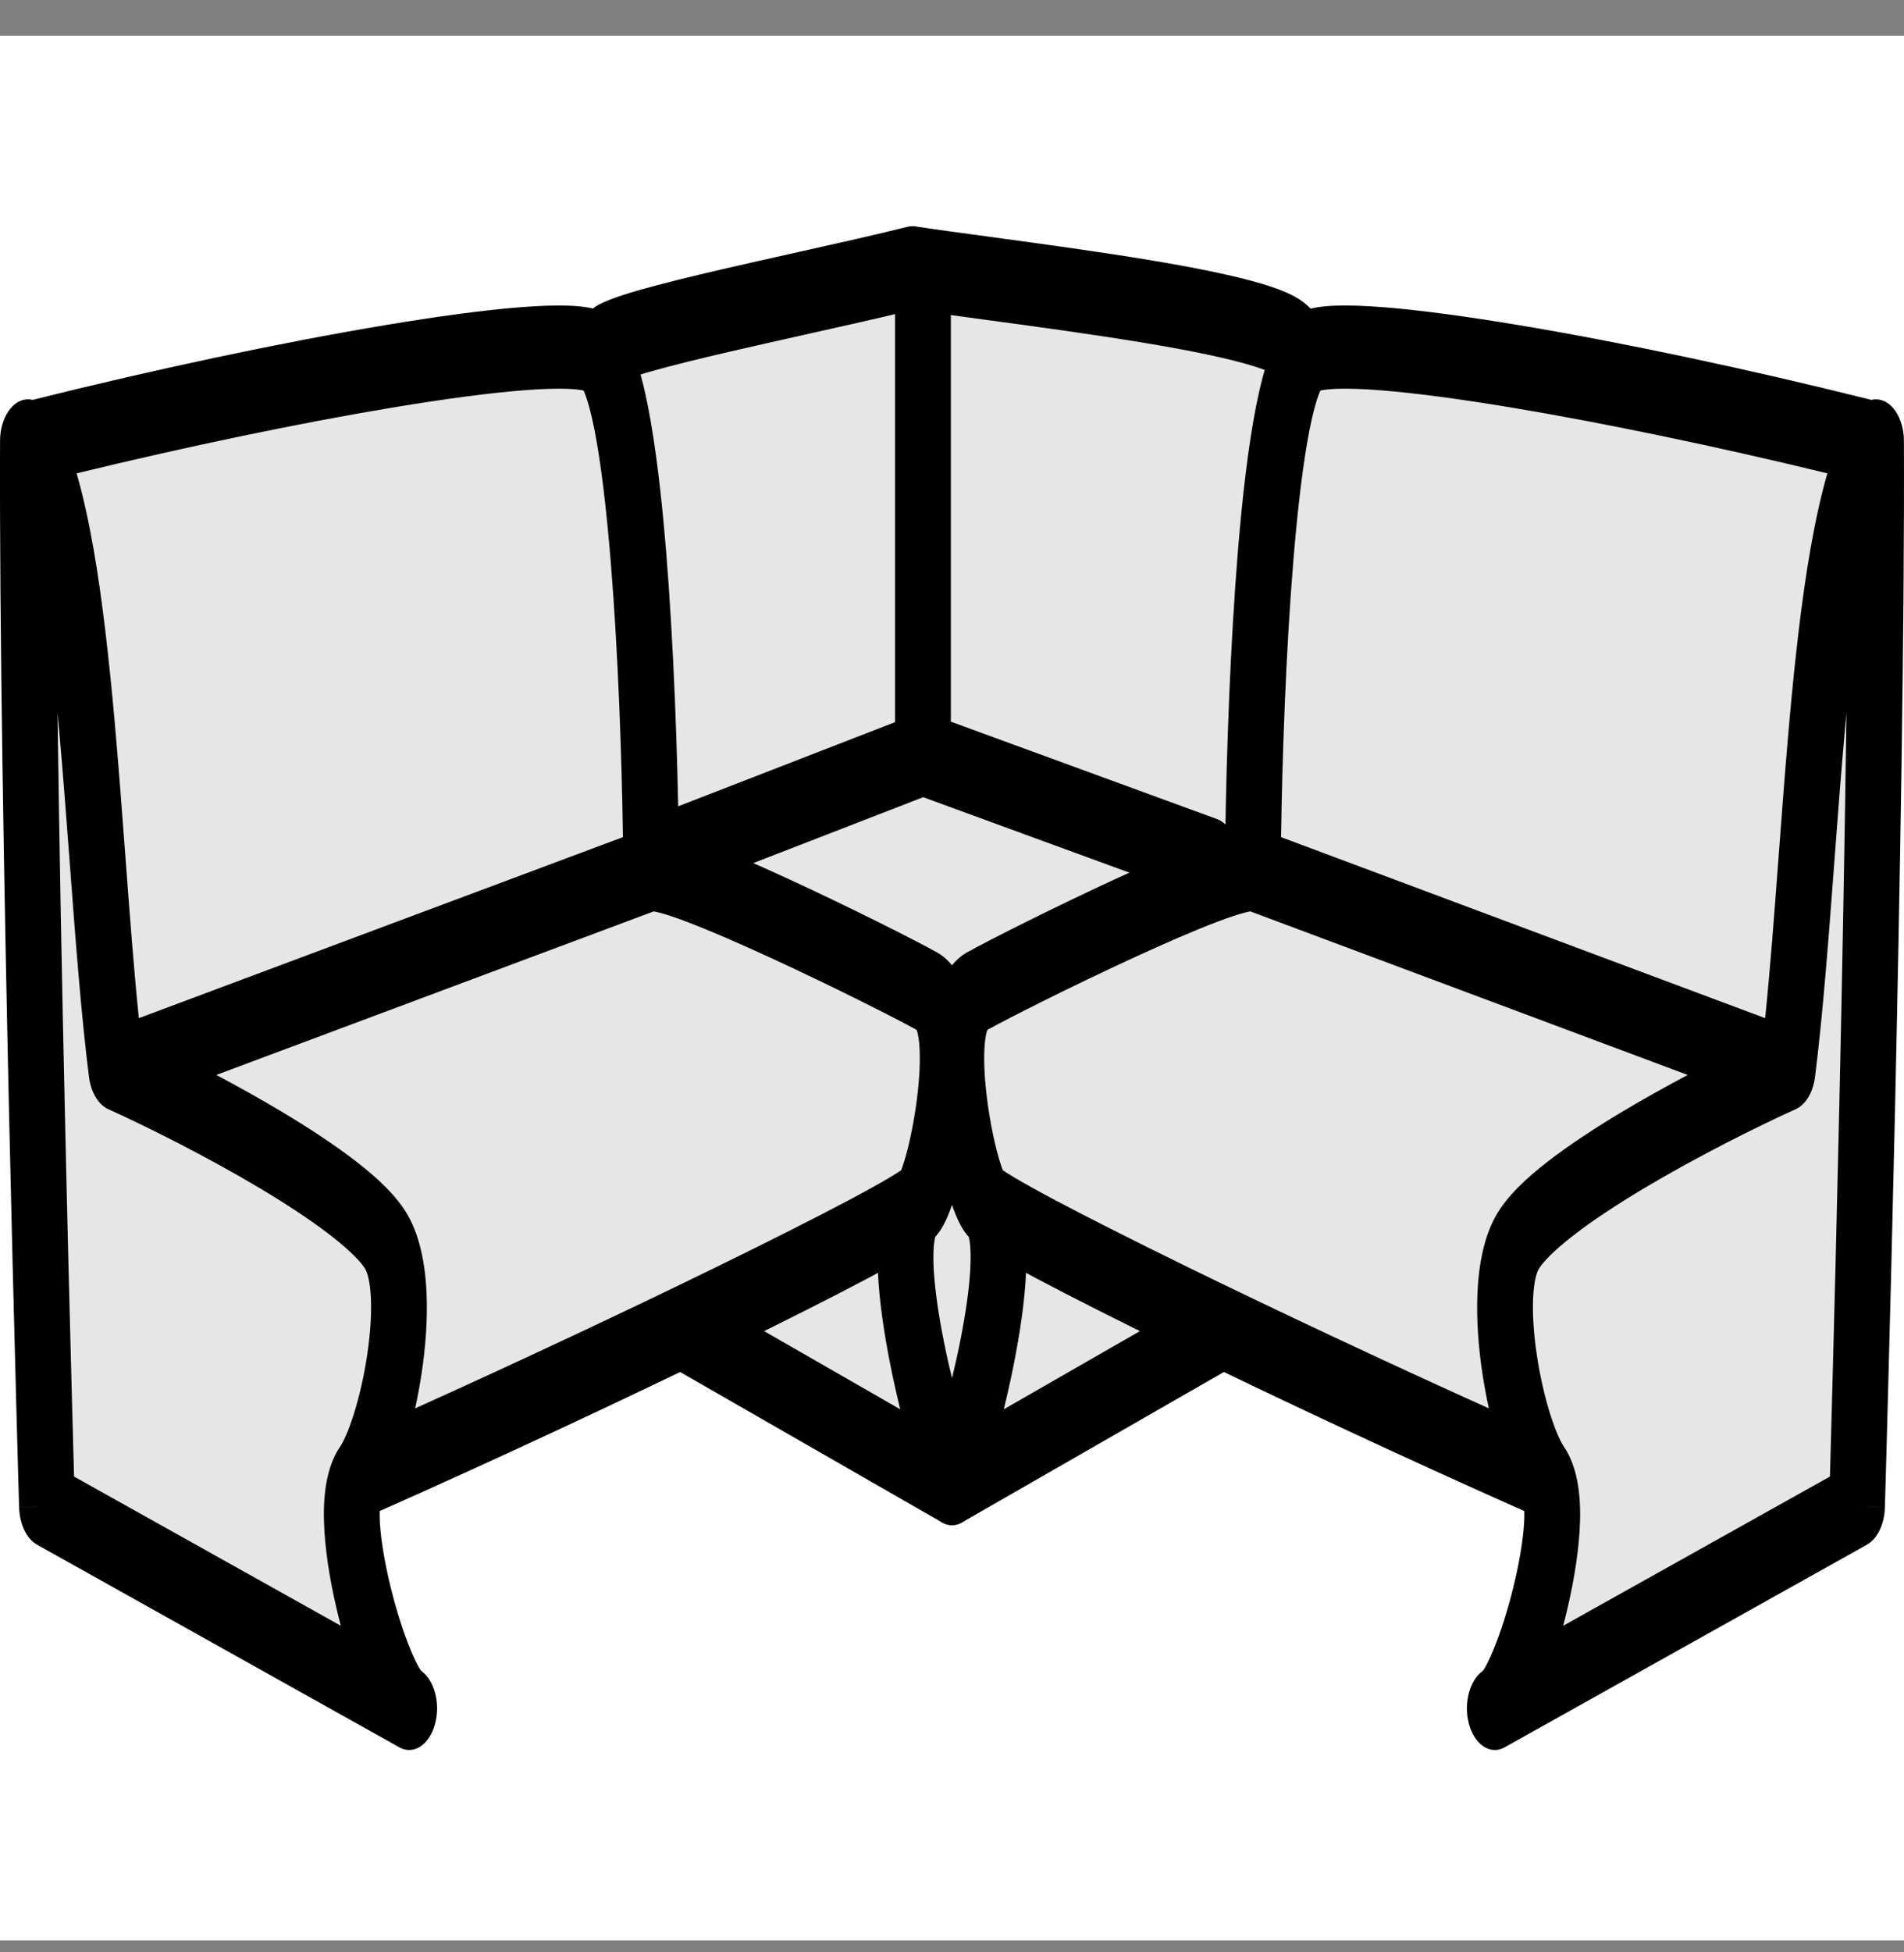
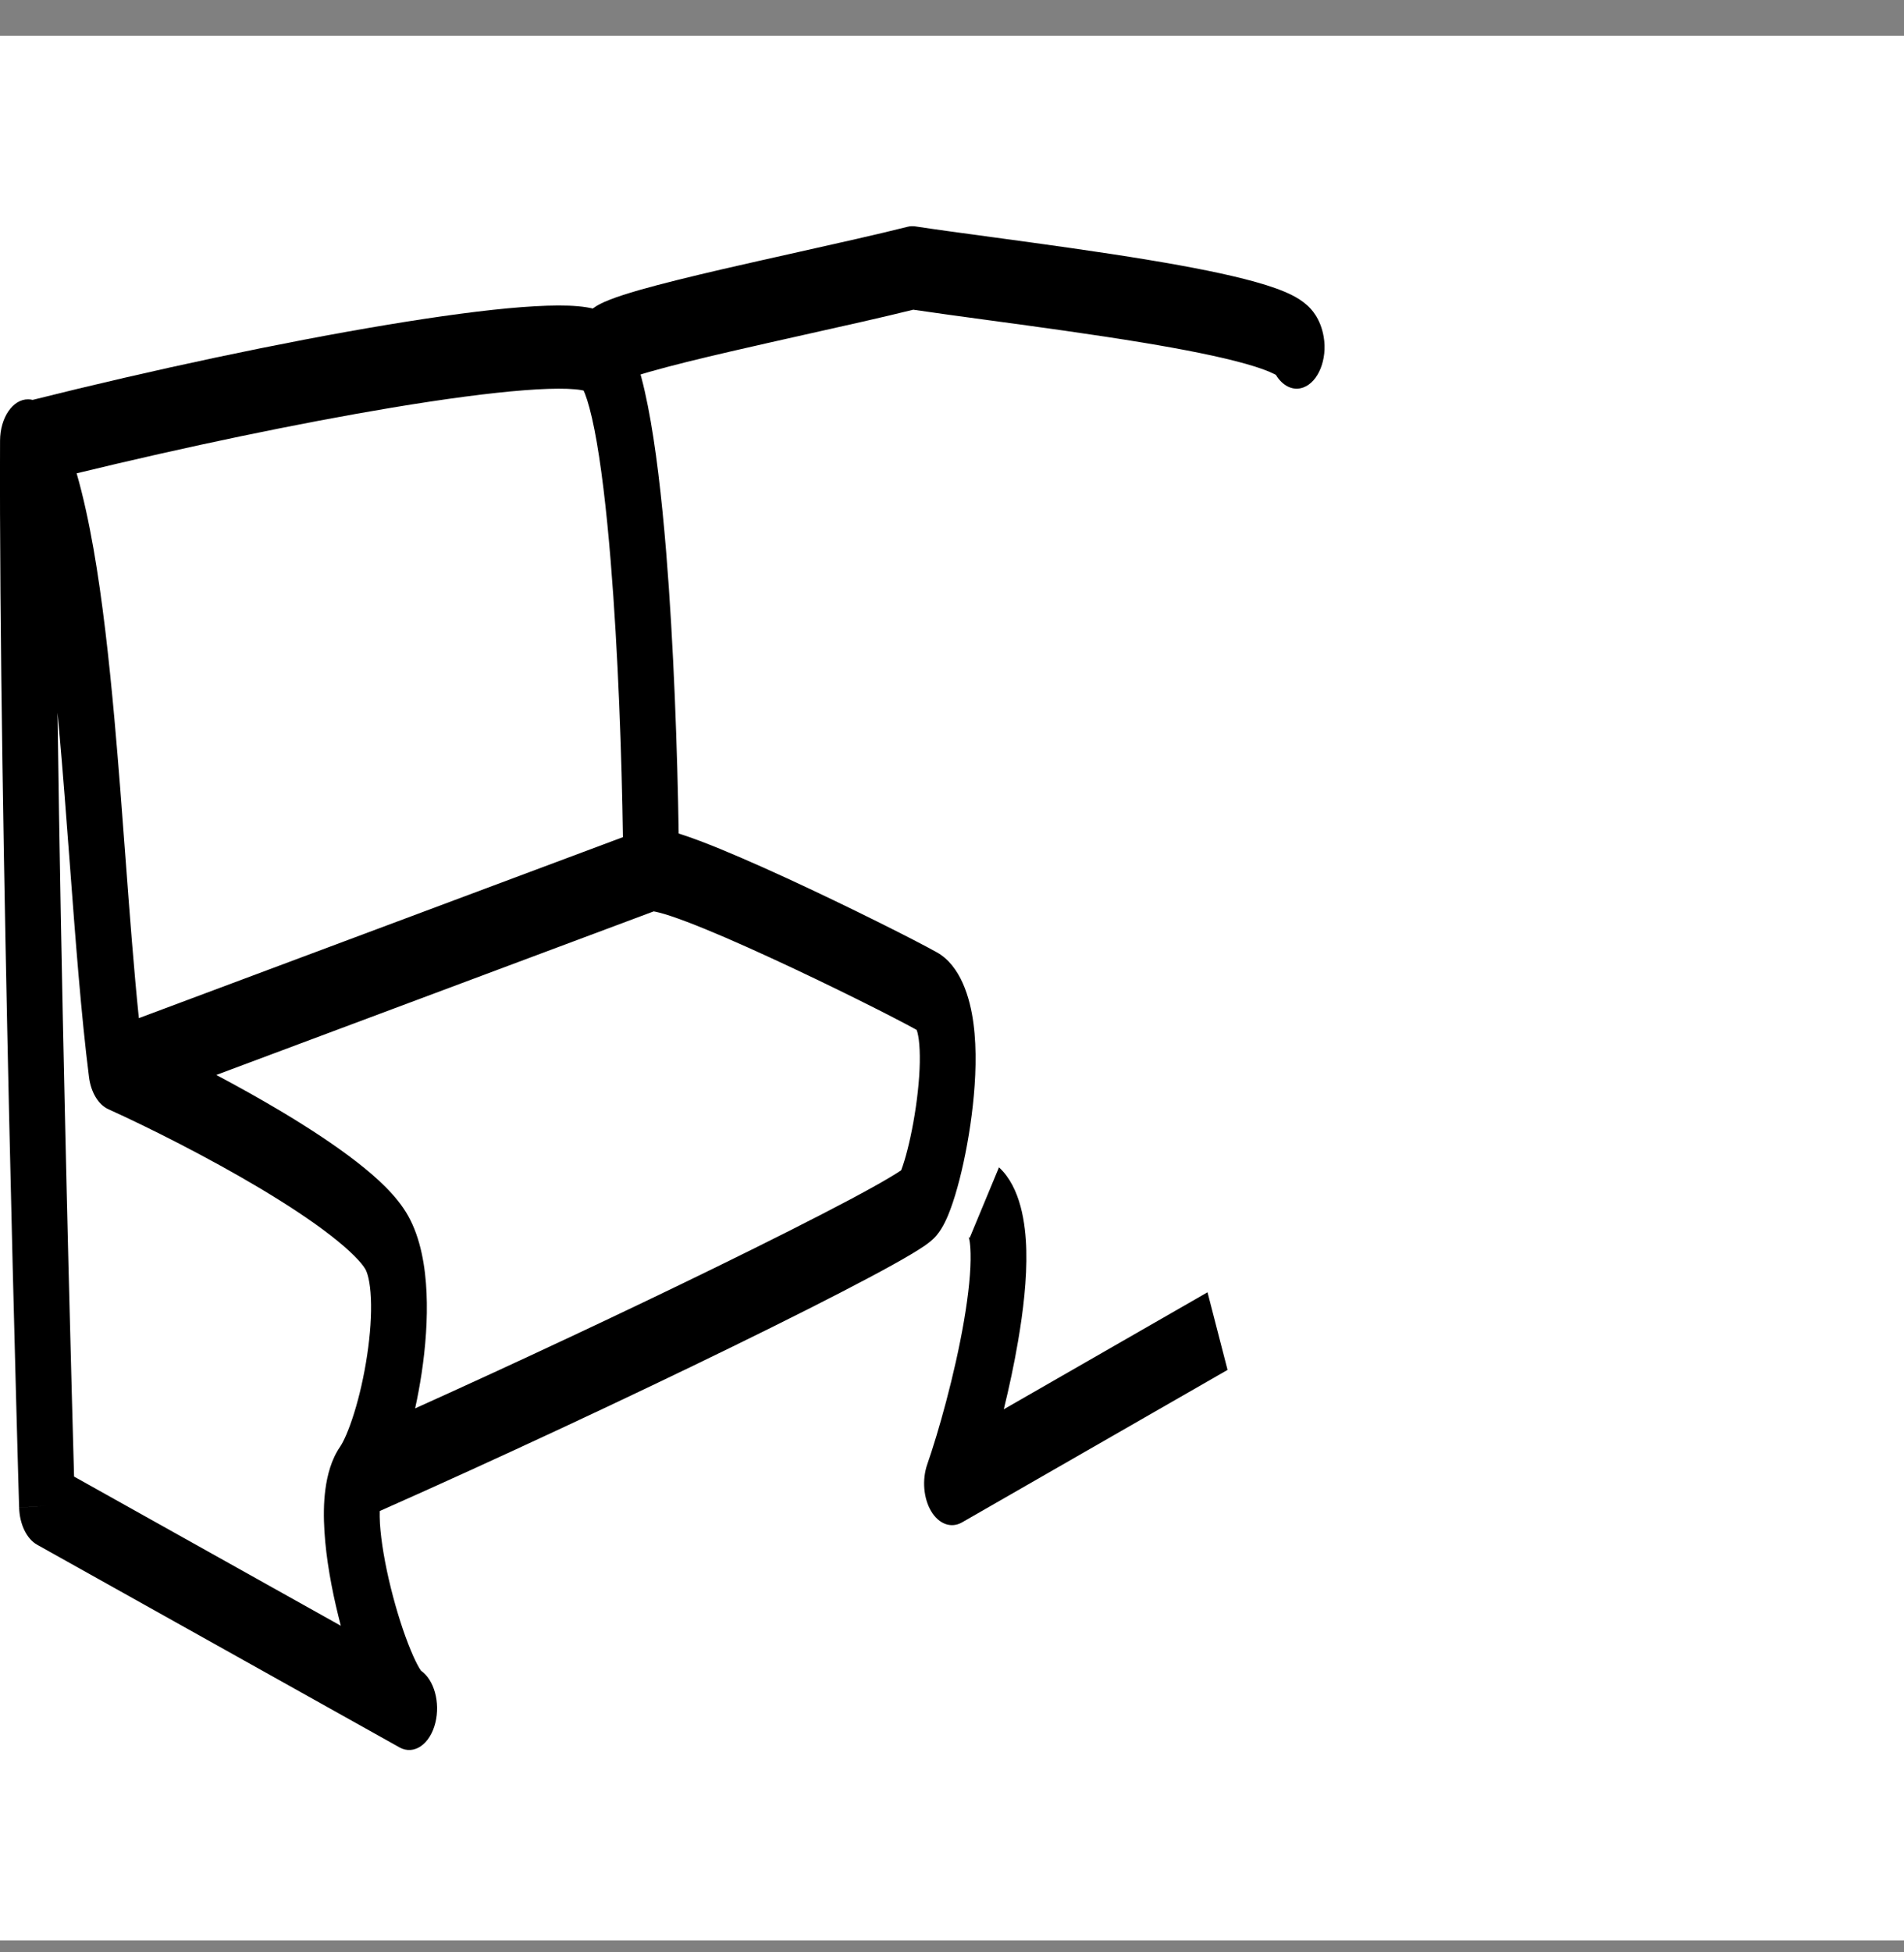
<svg xmlns="http://www.w3.org/2000/svg" width="40" height="41" viewBox="0 0 40 41" fill="none">
  <rect x="0" y="0" width="40" height="41" fill="#808080" stroke="none" />
  <rect width="40" height="40" transform="translate(0 0.75)" fill="white" />
-   <path d="M0.827 32.029V9.687L19.079 5.618L39.033 9.687V31.164L32.166 35.777C32.488 34.816 33.036 32.721 32.649 32.029C32.263 31.337 27.459 29.435 25.105 28.57L20.462 31.164L15.046 28.57L7.501 31.164C7.501 32.393 7.612 34.602 8.012 35.441C8.375 35.651 8.528 35.777 8.372 35.777C8.232 35.777 8.113 35.653 8.012 35.441C6.759 34.718 3.002 32.998 0.827 32.029Z" fill="black" fill-opacity="0.1" />
  <path fill-rule="evenodd" clip-rule="evenodd" d="M19.069 4.762C19.121 4.749 19.173 4.747 19.225 4.754C19.674 4.822 20.235 4.898 20.851 4.981C21.889 5.122 23.082 5.284 24.146 5.461C24.997 5.602 25.79 5.756 26.383 5.923C26.677 6.005 26.944 6.097 27.15 6.202C27.251 6.254 27.363 6.321 27.464 6.413C27.538 6.48 27.743 6.681 27.809 7.077C27.888 7.545 27.697 8.019 27.383 8.136C27.165 8.217 26.945 8.105 26.805 7.873C26.795 7.868 26.784 7.861 26.771 7.855C26.645 7.79 26.443 7.717 26.166 7.639C25.618 7.485 24.862 7.336 24.016 7.196C22.958 7.021 21.8 6.864 20.774 6.725C20.187 6.645 19.643 6.572 19.186 6.504C18.555 6.66 17.744 6.842 16.917 7.026C16.388 7.145 15.853 7.264 15.354 7.38C14.692 7.533 14.093 7.68 13.643 7.809C13.417 7.874 13.238 7.932 13.111 7.981C13.052 8.005 13.011 8.023 12.987 8.036C12.739 8.26 12.412 8.181 12.226 7.834C12.024 7.458 12.065 6.908 12.318 6.607C12.417 6.488 12.53 6.425 12.583 6.397C12.654 6.358 12.733 6.324 12.815 6.292C12.978 6.228 13.187 6.162 13.421 6.094C13.893 5.959 14.51 5.808 15.174 5.654C15.689 5.535 16.231 5.414 16.763 5.295C17.614 5.105 18.436 4.921 19.069 4.762ZM12.967 8.048C12.966 8.048 12.969 8.046 12.974 8.043C12.969 8.046 12.967 8.048 12.967 8.048Z" fill="black" />
-   <path fill-rule="evenodd" clip-rule="evenodd" d="M19.39 4.982C19.713 4.982 19.976 5.373 19.976 5.856V15.155L25.566 17.2C25.88 17.315 26.072 17.788 25.995 18.256C25.918 18.725 25.601 19.011 25.286 18.896L19.394 16.741L13.845 18.893C13.532 19.015 13.212 18.735 13.13 18.268C13.049 17.801 13.237 17.325 13.55 17.203L18.804 15.165V5.856C18.804 5.373 19.066 4.982 19.39 4.982Z" fill="black" />
  <path fill-rule="evenodd" clip-rule="evenodd" d="M12.261 8.202C12.268 8.218 12.278 8.241 12.29 8.27C12.349 8.422 12.418 8.668 12.488 9.021C12.626 9.722 12.74 10.689 12.83 11.79C12.987 13.704 13.063 15.915 13.087 17.58L2.917 21.381C2.812 20.357 2.726 19.216 2.637 18.026C2.566 17.07 2.492 16.084 2.404 15.1C2.29 13.838 2.153 12.6 1.964 11.522C1.866 10.966 1.751 10.429 1.61 9.94C3.914 9.38 6.288 8.885 8.239 8.56C9.331 8.378 10.285 8.251 11.016 8.195C11.382 8.166 11.685 8.157 11.918 8.165C12.035 8.17 12.128 8.178 12.2 8.19C12.223 8.194 12.244 8.198 12.261 8.202ZM1.209 14.966C1.22 15.087 1.231 15.209 1.242 15.332C1.322 16.221 1.393 17.165 1.464 18.106C1.585 19.723 1.706 21.328 1.87 22.62C1.911 22.94 2.067 23.199 2.276 23.293C3.115 23.673 4.364 24.299 5.475 24.962C6.031 25.295 6.542 25.63 6.946 25.944C7.378 26.278 7.605 26.527 7.676 26.653C7.719 26.729 7.776 26.912 7.792 27.266C7.807 27.607 7.779 28.022 7.713 28.46C7.648 28.895 7.55 29.321 7.439 29.677C7.323 30.049 7.213 30.282 7.144 30.383C6.959 30.651 6.874 30.987 6.836 31.276C6.797 31.568 6.798 31.873 6.816 32.16C6.851 32.735 6.967 33.368 7.111 33.948C7.127 34.012 7.143 34.077 7.16 34.141L1.556 31.008C1.555 30.987 1.555 30.965 1.554 30.942C1.542 30.528 1.526 29.927 1.506 29.181C1.466 27.691 1.413 25.622 1.362 23.313C1.302 20.674 1.245 17.726 1.209 14.966ZM0.987 31.622L0.402 31.661C0.412 32.01 0.561 32.317 0.781 32.44L8.387 36.692C8.39 36.693 8.393 36.695 8.395 36.697C8.698 36.862 9.034 36.631 9.146 36.18C9.253 35.751 9.119 35.275 8.845 35.085C8.838 35.075 8.827 35.059 8.812 35.035C8.763 34.954 8.7 34.827 8.628 34.652C8.483 34.304 8.332 33.836 8.21 33.343C8.087 32.847 8.006 32.369 7.982 31.998C7.976 31.889 7.975 31.801 7.977 31.732C10.469 30.627 13.213 29.343 15.4 28.274C16.531 27.721 17.517 27.224 18.243 26.838C18.606 26.646 18.909 26.478 19.134 26.344C19.247 26.277 19.345 26.215 19.426 26.16C19.486 26.118 19.594 26.042 19.679 25.939C19.816 25.776 19.91 25.549 19.968 25.392C20.036 25.209 20.1 24.995 20.158 24.77C20.273 24.32 20.377 23.768 20.438 23.21C20.498 22.663 20.524 22.047 20.451 21.495C20.38 20.95 20.179 20.277 19.682 19.999C19.22 19.741 17.839 19.045 16.529 18.442C15.873 18.14 15.225 17.857 14.713 17.663C14.55 17.602 14.396 17.547 14.258 17.504C14.232 15.803 14.155 13.552 13.994 11.578C13.901 10.444 13.777 9.366 13.611 8.527C13.529 8.111 13.429 7.714 13.302 7.389C13.184 7.09 12.986 6.701 12.662 6.55C12.465 6.458 12.204 6.429 11.947 6.419C11.673 6.409 11.337 6.421 10.956 6.45C10.191 6.509 9.212 6.641 8.109 6.825C5.926 7.188 3.229 7.76 0.685 8.398C0.655 8.39 0.623 8.386 0.591 8.386C0.267 8.383 0.003 8.772 0.001 9.254C-0.014 13.141 0.087 18.747 0.19 23.371C0.242 25.685 0.295 27.757 0.335 29.251C0.355 29.998 0.372 30.6 0.383 31.015C0.389 31.223 0.394 31.384 0.397 31.494L0.402 31.66C0.402 31.66 0.402 31.661 0.987 31.622ZM13.733 19.139C13.759 19.143 13.795 19.151 13.843 19.163C13.984 19.198 14.181 19.264 14.424 19.356C14.908 19.539 15.534 19.812 16.183 20.111C17.469 20.702 18.81 21.379 19.256 21.627C19.267 21.65 19.285 21.708 19.302 21.831C19.336 22.094 19.331 22.479 19.281 22.928C19.233 23.366 19.151 23.805 19.063 24.149C19.019 24.321 18.977 24.455 18.943 24.547C18.939 24.558 18.935 24.567 18.932 24.576C18.879 24.612 18.802 24.661 18.699 24.722C18.494 24.845 18.207 25.004 17.85 25.194C17.137 25.572 16.162 26.064 15.035 26.615C13.169 27.527 10.895 28.596 8.721 29.576C8.774 29.337 8.819 29.091 8.857 28.843C8.94 28.293 8.986 27.704 8.961 27.15C8.937 26.609 8.84 26.006 8.574 25.532C8.337 25.109 7.913 24.725 7.487 24.395C7.035 24.044 6.484 23.684 5.911 23.341C5.465 23.075 4.998 22.815 4.544 22.574L13.733 19.139ZM19.248 21.613C19.248 21.614 19.25 21.617 19.254 21.622C19.251 21.615 19.248 21.613 19.248 21.613Z" fill="black" />
-   <path fill-rule="evenodd" clip-rule="evenodd" d="M18.439 26.257C18.453 25.696 18.558 24.934 19.013 24.514L19.63 25.999C19.644 25.986 19.651 25.975 19.653 25.971C19.648 25.982 19.616 26.063 19.61 26.321C19.601 26.677 19.65 27.166 19.748 27.737C19.942 28.869 20.292 30.098 20.52 30.752C20.632 31.074 20.599 31.466 20.437 31.737C20.274 32.008 20.017 32.1 19.789 31.97L14.211 28.768L14.632 27.138L18.912 29.595C18.799 29.133 18.694 28.646 18.613 28.169C18.503 27.533 18.424 26.856 18.439 26.257ZM19.654 25.97C19.654 25.97 19.653 25.971 19.653 25.971C19.653 25.97 19.654 25.97 19.654 25.97Z" fill="black" />
-   <path fill-rule="evenodd" clip-rule="evenodd" d="M27.739 8.202C27.732 8.218 27.722 8.241 27.71 8.27C27.651 8.422 27.582 8.668 27.512 9.021C27.374 9.722 27.26 10.689 27.17 11.79C27.013 13.704 26.937 15.915 26.913 17.58L37.083 21.381C37.188 20.357 37.274 19.216 37.363 18.026C37.434 17.07 37.508 16.084 37.596 15.1C37.71 13.838 37.847 12.6 38.036 11.522C38.134 10.966 38.249 10.429 38.39 9.94C36.086 9.38 33.712 8.885 31.761 8.56C30.669 8.378 29.715 8.251 28.984 8.195C28.618 8.166 28.315 8.157 28.082 8.165C27.965 8.17 27.872 8.178 27.8 8.19C27.776 8.194 27.756 8.198 27.739 8.202ZM38.791 14.966C38.78 15.087 38.769 15.209 38.758 15.332C38.678 16.221 38.607 17.165 38.536 18.106C38.415 19.723 38.294 21.328 38.13 22.62C38.089 22.94 37.933 23.199 37.724 23.293C36.885 23.673 35.636 24.299 34.525 24.962C33.969 25.295 33.458 25.63 33.054 25.944C32.622 26.278 32.395 26.527 32.324 26.653C32.281 26.729 32.224 26.912 32.208 27.266C32.193 27.607 32.221 28.022 32.287 28.46C32.352 28.895 32.45 29.321 32.561 29.677C32.677 30.049 32.787 30.282 32.856 30.383C33.041 30.651 33.126 30.987 33.164 31.276C33.203 31.568 33.202 31.873 33.184 32.16C33.148 32.735 33.033 33.368 32.889 33.948C32.873 34.012 32.857 34.077 32.84 34.141L38.444 31.008C38.445 30.987 38.445 30.965 38.446 30.942C38.458 30.528 38.474 29.927 38.494 29.181C38.534 27.691 38.587 25.622 38.639 23.313C38.698 20.674 38.755 17.726 38.791 14.966ZM39.013 31.622L39.598 31.661C39.588 32.01 39.439 32.317 39.219 32.44L31.613 36.692C31.61 36.693 31.608 36.695 31.605 36.697C31.302 36.862 30.966 36.631 30.854 36.18C30.747 35.751 30.881 35.275 31.155 35.085C31.162 35.075 31.173 35.059 31.188 35.035C31.237 34.954 31.3 34.827 31.372 34.652C31.517 34.304 31.668 33.836 31.79 33.343C31.913 32.847 31.994 32.369 32.018 31.998C32.025 31.889 32.026 31.801 32.023 31.732C29.531 30.627 26.787 29.343 24.6 28.274C23.469 27.721 22.483 27.224 21.757 26.838C21.394 26.646 21.091 26.478 20.866 26.344C20.753 26.277 20.655 26.215 20.574 26.16C20.514 26.118 20.406 26.042 20.321 25.939C20.184 25.776 20.09 25.549 20.032 25.392C19.964 25.209 19.9 24.995 19.842 24.77C19.727 24.32 19.623 23.768 19.562 23.21C19.502 22.663 19.476 22.047 19.549 21.495C19.62 20.95 19.821 20.277 20.318 19.999C20.78 19.741 22.161 19.045 23.471 18.442C24.127 18.14 24.775 17.857 25.287 17.663C25.45 17.602 25.604 17.547 25.742 17.504C25.767 15.803 25.845 13.552 26.006 11.578C26.099 10.444 26.223 9.366 26.389 8.527C26.471 8.111 26.571 7.714 26.698 7.389C26.816 7.09 27.014 6.701 27.338 6.55C27.535 6.458 27.796 6.429 28.052 6.419C28.327 6.409 28.663 6.421 29.044 6.45C29.809 6.509 30.788 6.641 31.891 6.825C34.074 7.188 36.771 7.76 39.315 8.398C39.345 8.39 39.377 8.386 39.409 8.386C39.733 8.383 39.997 8.772 39.998 9.254C40.014 13.141 39.913 18.747 39.81 23.371C39.758 25.685 39.705 27.757 39.665 29.251C39.645 29.998 39.629 30.6 39.617 31.015C39.611 31.223 39.606 31.384 39.603 31.494L39.598 31.66C39.598 31.66 39.598 31.661 39.013 31.622ZM26.267 19.139C26.241 19.143 26.205 19.151 26.157 19.163C26.016 19.198 25.819 19.264 25.576 19.356C25.092 19.539 24.466 19.812 23.817 20.111C22.531 20.702 21.19 21.379 20.744 21.627C20.733 21.65 20.715 21.708 20.698 21.831C20.664 22.094 20.669 22.479 20.719 22.928C20.767 23.366 20.849 23.805 20.937 24.149C20.981 24.321 21.023 24.455 21.057 24.547C21.061 24.558 21.065 24.567 21.068 24.576C21.121 24.612 21.198 24.661 21.301 24.722C21.506 24.845 21.793 25.004 22.15 25.194C22.863 25.572 23.838 26.064 24.965 26.615C26.831 27.527 29.105 28.596 31.279 29.576C31.226 29.337 31.181 29.091 31.143 28.843C31.06 28.293 31.014 27.704 31.039 27.15C31.063 26.609 31.16 26.006 31.426 25.532C31.663 25.109 32.087 24.725 32.513 24.395C32.965 24.044 33.516 23.684 34.089 23.341C34.535 23.075 35.002 22.815 35.456 22.574L26.267 19.139ZM20.752 21.613C20.752 21.614 20.75 21.617 20.746 21.622C20.749 21.615 20.752 21.613 20.752 21.613Z" fill="black" />
  <path fill-rule="evenodd" clip-rule="evenodd" d="M21.561 26.257C21.547 25.696 21.442 24.934 20.987 24.514L20.37 25.999C20.356 25.986 20.349 25.975 20.347 25.971C20.352 25.982 20.384 26.063 20.39 26.321C20.399 26.677 20.35 27.166 20.252 27.737C20.058 28.869 19.708 30.098 19.48 30.752C19.368 31.074 19.401 31.466 19.563 31.737C19.726 32.008 19.983 32.1 20.211 31.97L25.789 28.768L25.368 27.138L21.088 29.595C21.201 29.133 21.306 28.646 21.387 28.169C21.497 27.533 21.576 26.856 21.561 26.257ZM20.346 25.97C20.346 25.97 20.347 25.971 20.347 25.971C20.347 25.97 20.346 25.97 20.346 25.97Z" fill="black" />
</svg>